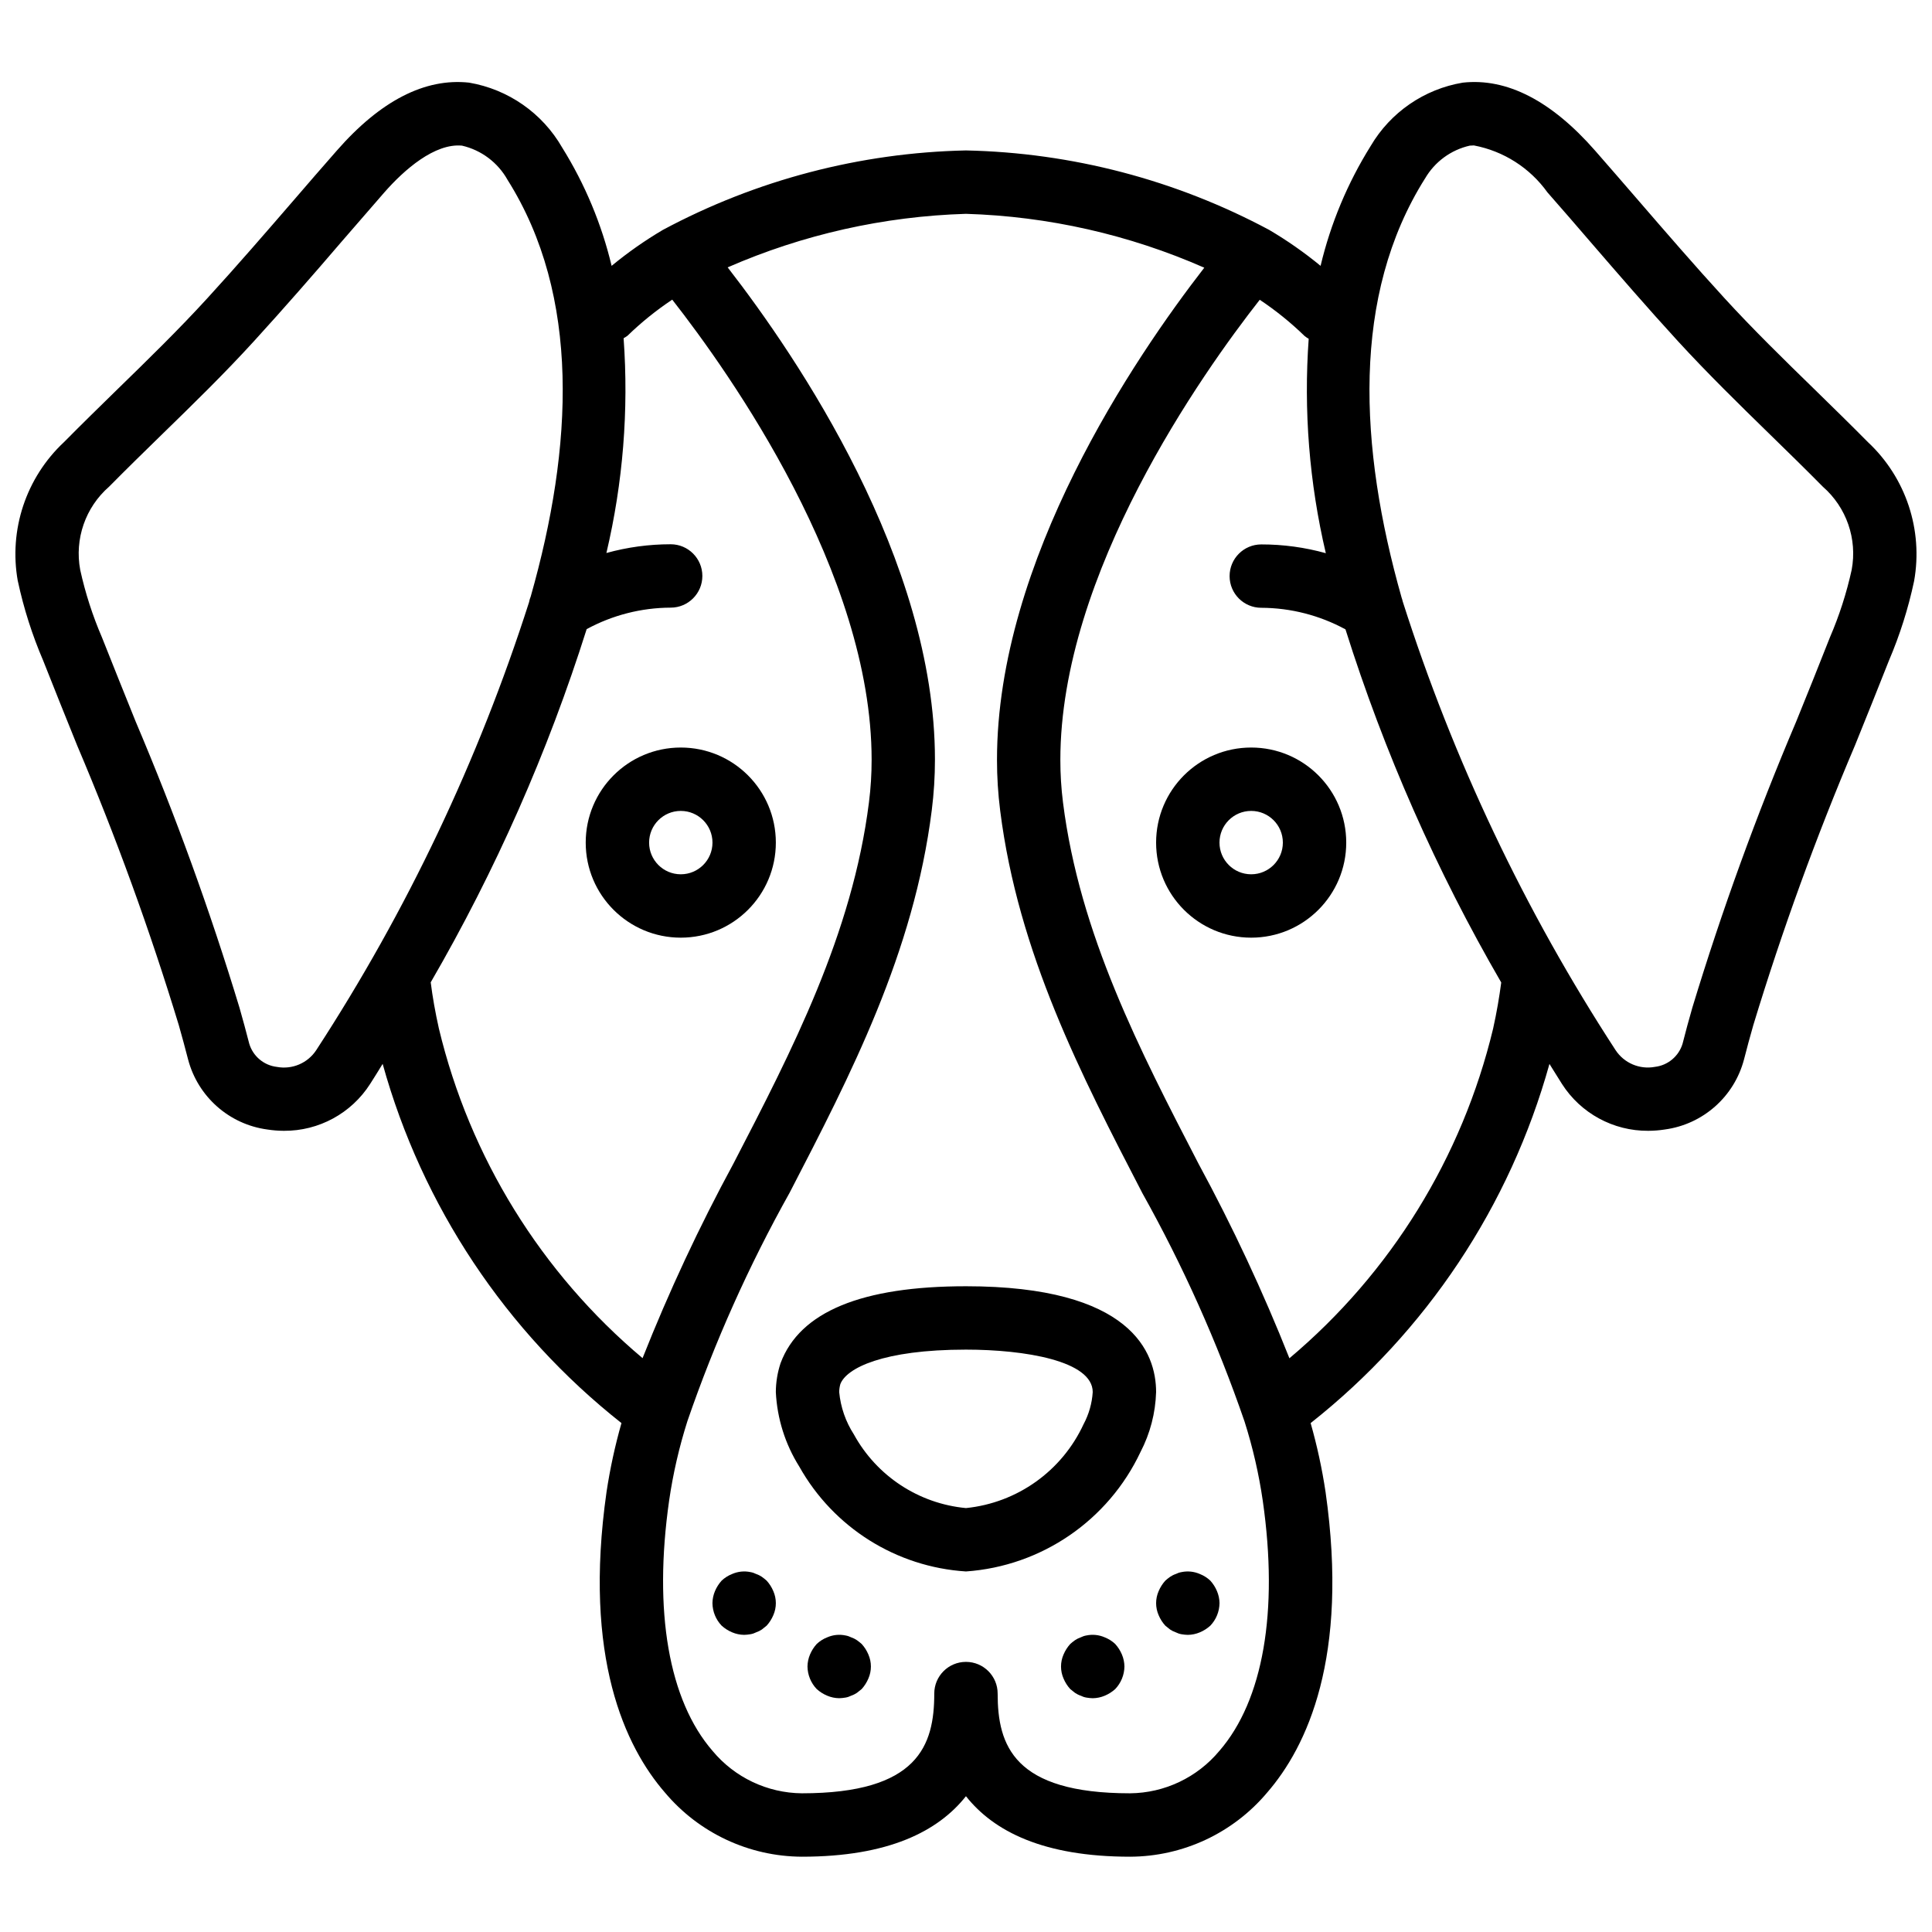
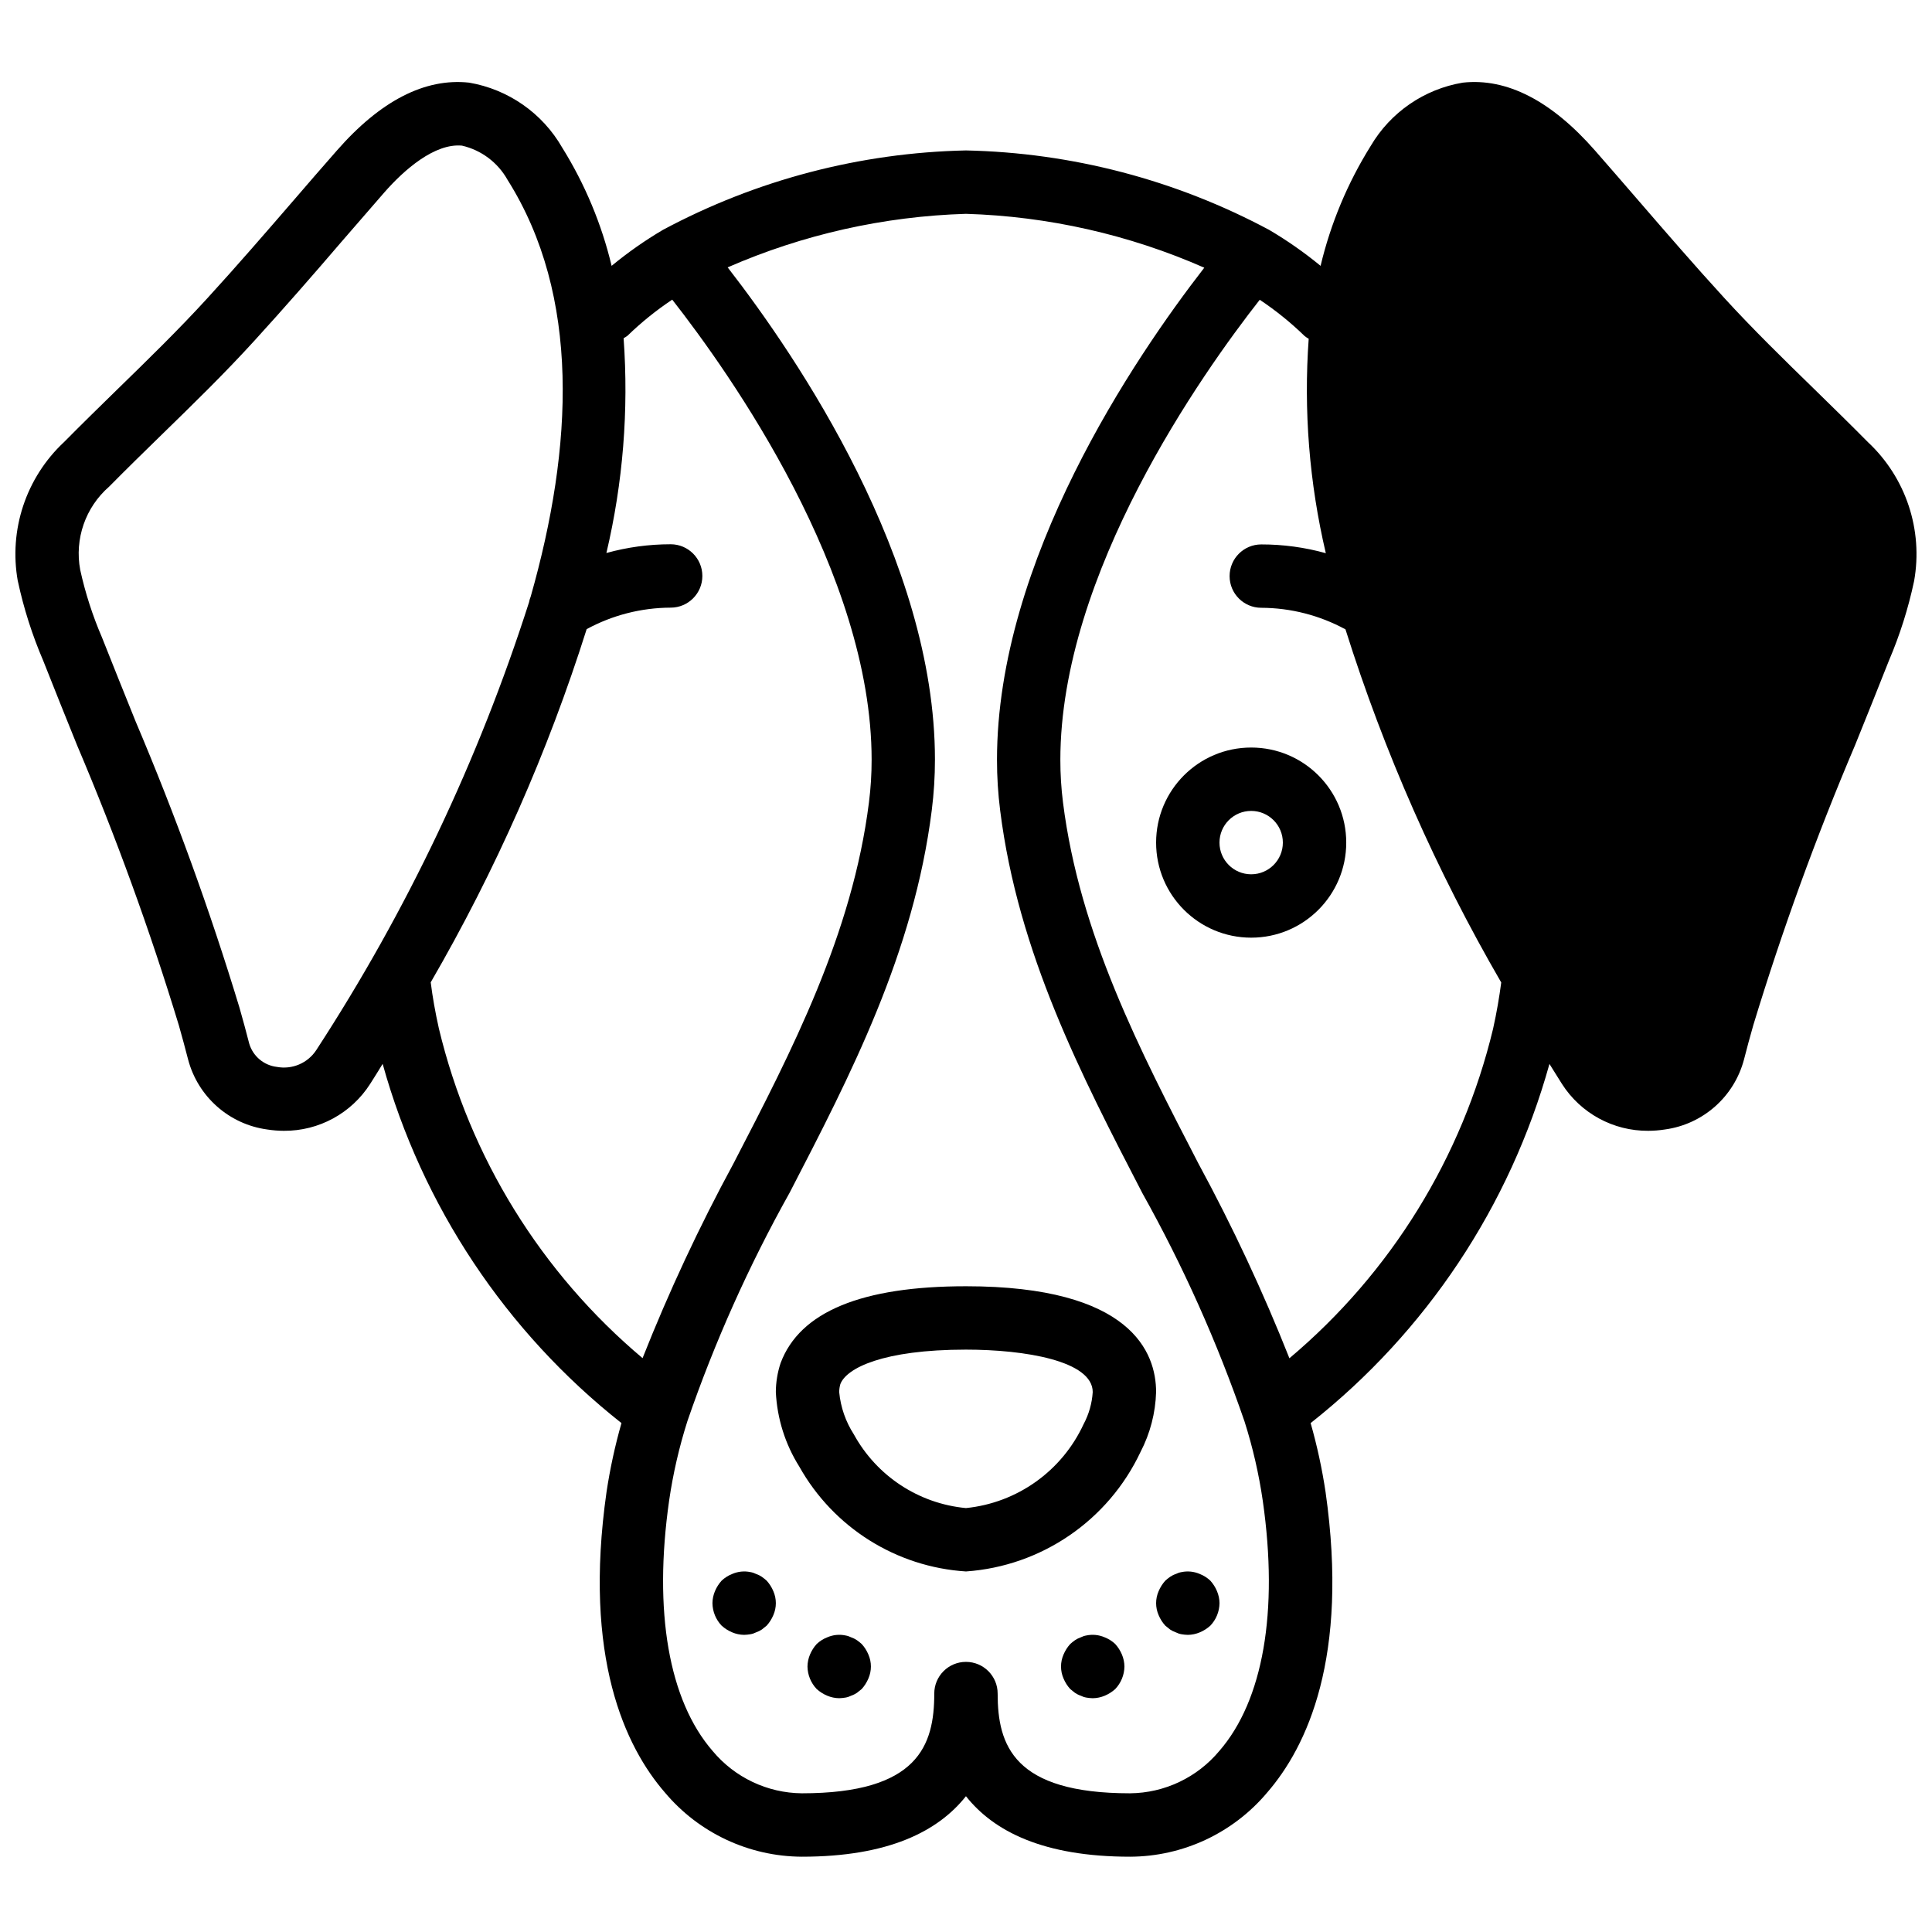
<svg xmlns="http://www.w3.org/2000/svg" width="800px" height="800px" version="1.1" viewBox="144 144 512 512">
  <defs>
    <clipPath id="a">
      <path d="m148.09 165h503.81v472h-503.81z" />
    </clipPath>
  </defs>
  <path d="m399.99 484.87c-27.543 0-44.039 6.719-49.129 20.375-0.82 2.477-1.246 5.066-1.258 7.672 0.344 7.004 2.481 13.801 6.211 19.738 9.059 16.16 25.688 26.625 44.176 27.797 20.012-1.402 37.707-13.512 46.254-31.66 2.555-4.914 3.969-10.336 4.133-15.875 0-10.473-6.543-28.047-50.387-28.047zm31.18 36.531c-5.723 12.414-17.586 20.875-31.18 22.254-12.527-1.176-23.656-8.492-29.707-19.527-2.176-3.371-3.512-7.215-3.887-11.215 0.008-0.707 0.109-1.414 0.301-2.098 1.586-4.223 11.25-9.152 33.293-9.152 15.504 0 33.594 2.949 33.594 11.254-0.188 2.969-1.012 5.859-2.41 8.484z" />
  <g clip-path="url(#a)">
-     <path d="m148.73 298c1.551 7.227 3.801 14.285 6.719 21.078 2.957 7.508 5.969 14.973 8.977 22.426 10.301 24.234 19.301 49.004 26.965 74.195 0.844 3 1.68 6.019 2.453 9.055 2.59 9.871 10.879 17.211 20.996 18.574 1.453 0.227 2.922 0.344 4.391 0.348 9.254 0.062 17.891-4.637 22.871-12.438 1.09-1.68 2.191-3.496 3.305-5.301 10.457 37.645 32.625 70.98 63.289 95.195-1.707 5.988-3.027 12.082-3.957 18.242-6.254 43.895 4.965 67.547 15.469 79.664 9.012 10.723 22.281 16.941 36.285 17.008 22.953 0 36.113-6.719 43.496-16.035 7.359 9.316 20.539 16.035 43.496 16.035 14.023-0.051 27.312-6.269 36.336-17.008 10.508-12.117 21.727-35.77 15.469-79.633-0.926-6.172-2.246-12.27-3.957-18.273 30.664-24.207 52.824-57.539 63.289-95.18 1.113 1.801 2.219 3.57 3.309 5.293 4.977 7.797 13.613 12.488 22.867 12.43 1.473-0.004 2.941-0.121 4.391-0.348 10.117-1.363 18.406-8.703 20.996-18.574 0.781-3.031 1.586-6.055 2.461-9.078 7.66-25.188 16.66-49.945 26.957-74.172 3.008-7.449 6.023-14.918 8.98-22.426 2.902-6.793 5.137-13.852 6.672-21.078 2.434-13.555-2.172-27.418-12.227-36.824-4.688-4.734-9.449-9.391-14.211-14.043-7.992-7.785-16.25-15.848-23.824-24.129-7.762-8.473-15.355-17.258-22.871-25.957-3.809-4.418-7.613-8.793-11.395-13.121-11.582-13.219-23.383-19.312-35.078-18.023-10.223 1.711-19.16 7.863-24.41 16.797-6.117 9.797-10.598 20.52-13.27 31.754-4.289-3.527-8.852-6.719-13.641-9.539-24.75-13.246-52.277-20.457-80.344-21.047-28.059 0.598-55.578 7.812-80.32 21.062-4.766 2.812-9.309 6-13.578 9.523-2.648-11.078-7.07-21.664-13.094-31.332-5.238-9.133-14.285-15.445-24.664-17.219-11.715-1.27-23.516 4.805-35.078 18.023-3.789 4.316-7.59 8.691-11.395 13.121-7.516 8.699-15.117 17.484-22.871 25.957-7.559 8.281-15.828 16.344-23.824 24.129-4.762 4.652-9.523 9.309-14.199 14.035-10.062 9.406-14.668 23.273-12.238 36.832zm318.4 310.02c-5.852 7.031-14.5 11.137-23.648 11.223-30.848 0-35.094-12.711-35.094-26.43 0-4.641-3.762-8.398-8.398-8.398-4.637 0-8.398 3.758-8.398 8.398 0 13.719-4.246 26.43-35.094 26.43-9.145-0.086-17.797-4.191-23.648-11.223-11.617-13.395-15.715-36.953-11.523-66.344 1.039-7.144 2.66-14.191 4.848-21.07 7.211-20.945 16.277-41.199 27.09-60.531 16.176-31.238 32.91-63.539 37.668-101.37 0.562-4.461 0.844-8.945 0.84-13.441 0-52.82-36.363-106.47-54.934-130.41 19.957-8.715 41.391-13.527 63.156-14.188 21.773 0.66 43.215 5.508 63.156 14.277-18.559 23.934-54.934 77.582-54.934 130.41-0.004 4.492 0.277 8.98 0.84 13.441 4.754 37.789 21.488 70.133 37.668 101.37 10.816 19.34 19.887 39.609 27.098 60.559 2.188 6.879 3.805 13.93 4.84 21.07 4.191 29.301 0.094 52.832-11.523 66.227zm54.512-416.7c2.57-4.438 6.875-7.598 11.875-8.727 0.355 0 0.715-0.051 1.078-0.051 7.863 1.488 14.848 5.945 19.508 12.457 3.758 4.289 7.559 8.648 11.305 13.023 7.625 8.828 15.328 17.738 23.191 26.316 7.871 8.586 16.32 16.855 24.48 24.816 4.695 4.578 9.379 9.156 13.992 13.824 6.266 5.473 9.172 13.855 7.641 22.035-1.348 6.141-3.281 12.137-5.769 17.906-2.941 7.469-5.918 14.898-8.926 22.289-10.523 24.77-19.711 50.09-27.531 75.84-0.914 3.168-1.777 6.348-2.586 9.535-0.996 3.324-3.875 5.738-7.324 6.148-4.059 0.758-8.18-0.996-10.445-4.453-24.047-36.918-43.016-76.902-56.395-118.88-0.078-0.352-0.176-0.695-0.301-1.035-11.312-39.902-13.312-80.066 6.203-111.05zm-30.82 42.41c-1.371 19.074 0.156 38.25 4.535 56.871-5.57-1.551-11.32-2.328-17.102-2.324-4.641 0-8.398 3.758-8.398 8.398 0 4.637 3.758 8.395 8.398 8.395 7.797 0.027 15.465 1.996 22.312 5.719 10.281 32.617 24.121 63.996 41.277 93.578-0.512 3.856-1.184 7.856-2.156 12.246-8.199 34.133-27.117 64.742-53.98 87.34-6.992-17.645-15.035-34.855-24.082-51.543-15.5-29.941-31.531-60.879-35.918-95.738-0.473-3.75-0.707-7.523-0.703-11.301 0-49.449 37.578-102.46 52.84-121.93 4.246 2.828 8.223 6.043 11.883 9.598 0.344 0.277 0.707 0.523 1.09 0.742zm-180.56-0.723c3.66-3.555 7.641-6.769 11.887-9.598 15.266 19.492 52.84 72.484 52.84 121.93 0.004 3.777-0.234 7.555-0.707 11.301-4.383 34.871-20.414 65.809-35.918 95.738-9.047 16.688-17.09 33.898-24.078 51.547-26.863-22.598-45.781-53.207-53.973-87.34-0.984-4.402-1.68-8.398-2.168-12.254 17.164-29.594 31.023-60.984 41.328-93.602 6.84-3.711 14.484-5.668 22.266-5.695 4.637 0 8.395-3.762 8.395-8.398 0-4.637-3.758-8.398-8.395-8.398-5.758 0-11.488 0.777-17.035 2.316 4.398-18.633 5.938-37.824 4.559-56.918 0.348-0.188 0.672-0.395 0.984-0.629zm-137.35 39.965c4.606-4.66 9.289-9.238 13.984-13.816 8.176-7.961 16.578-16.145 24.48-24.816 7.898-8.664 15.613-17.492 23.168-26.316 3.777-4.375 7.559-8.734 11.301-13.023 5.316-6.066 13.363-13.078 20.582-12.406 5.133 1.184 9.52 4.484 12.086 9.082 19.363 30.734 17.426 70.68 6.133 110.41-0.199 0.488-0.352 0.992-0.445 1.512-13.41 41.898-32.371 81.816-56.379 118.68-2.262 3.461-6.383 5.219-10.449 4.461-3.445-0.406-6.324-2.82-7.32-6.148-0.82-3.195-1.68-6.363-2.578-9.508-7.816-25.766-17.004-51.086-27.523-75.867-2.996-7.406-5.969-14.84-8.926-22.289-2.488-5.769-4.422-11.766-5.769-17.906-1.531-8.184 1.375-16.57 7.648-22.043z" />
+     <path d="m148.73 298c1.551 7.227 3.801 14.285 6.719 21.078 2.957 7.508 5.969 14.973 8.977 22.426 10.301 24.234 19.301 49.004 26.965 74.195 0.844 3 1.68 6.019 2.453 9.055 2.59 9.871 10.879 17.211 20.996 18.574 1.453 0.227 2.922 0.344 4.391 0.348 9.254 0.062 17.891-4.637 22.871-12.438 1.09-1.68 2.191-3.496 3.305-5.301 10.457 37.645 32.625 70.98 63.289 95.195-1.707 5.988-3.027 12.082-3.957 18.242-6.254 43.895 4.965 67.547 15.469 79.664 9.012 10.723 22.281 16.941 36.285 17.008 22.953 0 36.113-6.719 43.496-16.035 7.359 9.316 20.539 16.035 43.496 16.035 14.023-0.051 27.312-6.269 36.336-17.008 10.508-12.117 21.727-35.77 15.469-79.633-0.926-6.172-2.246-12.27-3.957-18.273 30.664-24.207 52.824-57.539 63.289-95.18 1.113 1.801 2.219 3.57 3.309 5.293 4.977 7.797 13.613 12.488 22.867 12.43 1.473-0.004 2.941-0.121 4.391-0.348 10.117-1.363 18.406-8.703 20.996-18.574 0.781-3.031 1.586-6.055 2.461-9.078 7.66-25.188 16.66-49.945 26.957-74.172 3.008-7.449 6.023-14.918 8.98-22.426 2.902-6.793 5.137-13.852 6.672-21.078 2.434-13.555-2.172-27.418-12.227-36.824-4.688-4.734-9.449-9.391-14.211-14.043-7.992-7.785-16.25-15.848-23.824-24.129-7.762-8.473-15.355-17.258-22.871-25.957-3.809-4.418-7.613-8.793-11.395-13.121-11.582-13.219-23.383-19.312-35.078-18.023-10.223 1.711-19.16 7.863-24.41 16.797-6.117 9.797-10.598 20.52-13.27 31.754-4.289-3.527-8.852-6.719-13.641-9.539-24.75-13.246-52.277-20.457-80.344-21.047-28.059 0.598-55.578 7.812-80.32 21.062-4.766 2.812-9.309 6-13.578 9.523-2.648-11.078-7.07-21.664-13.094-31.332-5.238-9.133-14.285-15.445-24.664-17.219-11.715-1.27-23.516 4.805-35.078 18.023-3.789 4.316-7.59 8.691-11.395 13.121-7.516 8.699-15.117 17.484-22.871 25.957-7.559 8.281-15.828 16.344-23.824 24.129-4.762 4.652-9.523 9.309-14.199 14.035-10.062 9.406-14.668 23.273-12.238 36.832zm318.4 310.02c-5.852 7.031-14.5 11.137-23.648 11.223-30.848 0-35.094-12.711-35.094-26.43 0-4.641-3.762-8.398-8.398-8.398-4.637 0-8.398 3.758-8.398 8.398 0 13.719-4.246 26.43-35.094 26.43-9.145-0.086-17.797-4.191-23.648-11.223-11.617-13.395-15.715-36.953-11.523-66.344 1.039-7.144 2.66-14.191 4.848-21.07 7.211-20.945 16.277-41.199 27.09-60.531 16.176-31.238 32.91-63.539 37.668-101.37 0.562-4.461 0.844-8.945 0.84-13.441 0-52.82-36.363-106.47-54.934-130.41 19.957-8.715 41.391-13.527 63.156-14.188 21.773 0.66 43.215 5.508 63.156 14.277-18.559 23.934-54.934 77.582-54.934 130.41-0.004 4.492 0.277 8.98 0.84 13.441 4.754 37.789 21.488 70.133 37.668 101.37 10.816 19.34 19.887 39.609 27.098 60.559 2.188 6.879 3.805 13.93 4.84 21.07 4.191 29.301 0.094 52.832-11.523 66.227zm54.512-416.7zm-30.82 42.41c-1.371 19.074 0.156 38.25 4.535 56.871-5.57-1.551-11.32-2.328-17.102-2.324-4.641 0-8.398 3.758-8.398 8.398 0 4.637 3.758 8.395 8.398 8.395 7.797 0.027 15.465 1.996 22.312 5.719 10.281 32.617 24.121 63.996 41.277 93.578-0.512 3.856-1.184 7.856-2.156 12.246-8.199 34.133-27.117 64.742-53.98 87.34-6.992-17.645-15.035-34.855-24.082-51.543-15.5-29.941-31.531-60.879-35.918-95.738-0.473-3.75-0.707-7.523-0.703-11.301 0-49.449 37.578-102.46 52.84-121.93 4.246 2.828 8.223 6.043 11.883 9.598 0.344 0.277 0.707 0.523 1.09 0.742zm-180.56-0.723c3.66-3.555 7.641-6.769 11.887-9.598 15.266 19.492 52.84 72.484 52.84 121.93 0.004 3.777-0.234 7.555-0.707 11.301-4.383 34.871-20.414 65.809-35.918 95.738-9.047 16.688-17.09 33.898-24.078 51.547-26.863-22.598-45.781-53.207-53.973-87.34-0.984-4.402-1.68-8.398-2.168-12.254 17.164-29.594 31.023-60.984 41.328-93.602 6.84-3.711 14.484-5.668 22.266-5.695 4.637 0 8.395-3.762 8.395-8.398 0-4.637-3.758-8.398-8.395-8.398-5.758 0-11.488 0.777-17.035 2.316 4.398-18.633 5.938-37.824 4.559-56.918 0.348-0.188 0.672-0.395 0.984-0.629zm-137.35 39.965c4.606-4.66 9.289-9.238 13.984-13.816 8.176-7.961 16.578-16.145 24.48-24.816 7.898-8.664 15.613-17.492 23.168-26.316 3.777-4.375 7.559-8.734 11.301-13.023 5.316-6.066 13.363-13.078 20.582-12.406 5.133 1.184 9.52 4.484 12.086 9.082 19.363 30.734 17.426 70.68 6.133 110.41-0.199 0.488-0.352 0.992-0.445 1.512-13.41 41.898-32.371 81.816-56.379 118.68-2.262 3.461-6.383 5.219-10.449 4.461-3.445-0.406-6.324-2.82-7.32-6.148-0.82-3.195-1.68-6.363-2.578-9.508-7.816-25.766-17.004-51.086-27.523-75.867-2.996-7.406-5.969-14.84-8.926-22.289-2.488-5.769-4.422-11.766-5.769-17.906-1.531-8.184 1.375-16.57 7.648-22.043z" />
  </g>
-   <path d="m299.22 367.3c0 13.914 11.277 25.191 25.191 25.191 13.918 0 25.195-11.277 25.195-25.191 0-13.918-11.277-25.195-25.195-25.195-13.914 0-25.191 11.277-25.191 25.195zm33.594 0c0 4.637-3.758 8.395-8.398 8.395-4.637 0-8.395-3.758-8.395-8.395 0-4.641 3.758-8.398 8.395-8.398 4.641 0 8.398 3.758 8.398 8.398z" />
  <path d="m450.38 367.3c0 13.914 11.277 25.191 25.195 25.191 13.914 0 25.191-11.277 25.191-25.191 0-13.918-11.277-25.195-25.191-25.195-13.918 0-25.195 11.277-25.195 25.195zm25.195-8.398c4.637 0 8.395 3.758 8.395 8.398 0 4.637-3.758 8.395-8.395 8.395-4.641 0-8.398-3.758-8.398-8.395 0-4.641 3.758-8.398 8.398-8.398z" />
  <path d="m347.17 562.89c-0.398-0.363-0.82-0.695-1.258-1.008-0.469-0.316-0.977-0.574-1.516-0.754-0.473-0.242-0.984-0.414-1.512-0.504-1.637-0.348-3.336-0.168-4.871 0.504-1.027 0.402-1.969 1.004-2.773 1.762-0.742 0.82-1.336 1.758-1.766 2.773-0.426 1.012-0.656 2.094-0.668 3.191 0.031 2.227 0.898 4.356 2.434 5.961 0.82 0.742 1.754 1.336 2.773 1.766 1.012 0.43 2.094 0.66 3.191 0.672 0.566-0.016 1.125-0.07 1.68-0.168 0.527-0.09 1.039-0.262 1.512-0.504 0.539-0.184 1.047-0.438 1.516-0.754l1.258-1.012c0.742-0.816 1.336-1.754 1.766-2.769 0.895-2.035 0.895-4.352 0-6.387-0.426-1.016-1.023-1.953-1.766-2.773z" />
  <path d="m372.36 579.68c-0.398-0.359-0.82-0.695-1.262-1.008-0.469-0.316-0.977-0.574-1.512-0.754-0.477-0.242-0.984-0.414-1.512-0.504-1.637-0.348-3.34-0.168-4.871 0.504-1.031 0.402-1.969 1.004-2.773 1.762-0.742 0.82-1.336 1.758-1.766 2.773-0.43 1.012-0.656 2.094-0.672 3.195 0.035 2.223 0.902 4.352 2.438 5.961 0.816 0.738 1.754 1.336 2.773 1.762 1.008 0.43 2.09 0.66 3.191 0.672 0.562-0.016 1.121-0.07 1.68-0.168 0.527-0.09 1.035-0.262 1.512-0.504 0.535-0.18 1.043-0.438 1.512-0.754l1.262-1.008c0.742-0.82 1.336-1.758 1.766-2.773 0.895-2.035 0.895-4.352 0-6.387-0.426-1.016-1.023-1.953-1.766-2.773z" />
  <path d="m464.75 562.89c-0.805-0.758-1.746-1.355-2.773-1.762-1.535-0.672-3.234-0.848-4.871-0.504-0.527 0.09-1.039 0.262-1.512 0.504-0.539 0.18-1.047 0.438-1.516 0.754-0.438 0.312-0.859 0.645-1.258 1.008-0.742 0.82-1.336 1.758-1.766 2.773-0.895 2.035-0.895 4.352 0 6.387 0.426 1.016 1.023 1.953 1.766 2.769l1.258 1.012c0.469 0.316 0.977 0.57 1.516 0.754 0.473 0.242 0.984 0.414 1.512 0.504 0.555 0.102 1.113 0.152 1.68 0.168 1.094-0.012 2.18-0.242 3.191-0.672 1.016-0.426 1.953-1.023 2.773-1.766 1.535-1.605 2.402-3.738 2.434-5.961-0.012-1.094-0.242-2.18-0.672-3.191-0.422-1.016-1.02-1.953-1.762-2.773z" />
  <path d="m439.55 579.68c-0.805-0.758-1.742-1.355-2.773-1.762-1.531-0.672-3.234-0.848-4.871-0.504-0.527 0.09-1.035 0.262-1.512 0.504-0.535 0.18-1.043 0.438-1.512 0.754-0.441 0.312-0.859 0.648-1.262 1.008-0.742 0.82-1.336 1.758-1.766 2.773-0.895 2.035-0.895 4.352 0 6.387 0.426 1.016 1.023 1.953 1.766 2.773l1.262 1.008c0.469 0.316 0.977 0.574 1.512 0.754 0.477 0.242 0.984 0.414 1.512 0.504 0.559 0.102 1.117 0.152 1.68 0.168 1.098-0.012 2.184-0.242 3.191-0.672 1.02-0.426 1.957-1.023 2.773-1.762 1.535-1.609 2.402-3.742 2.438-5.961-0.016-1.098-0.242-2.184-0.672-3.195-0.426-1.016-1.023-1.953-1.766-2.773z" />
</svg>